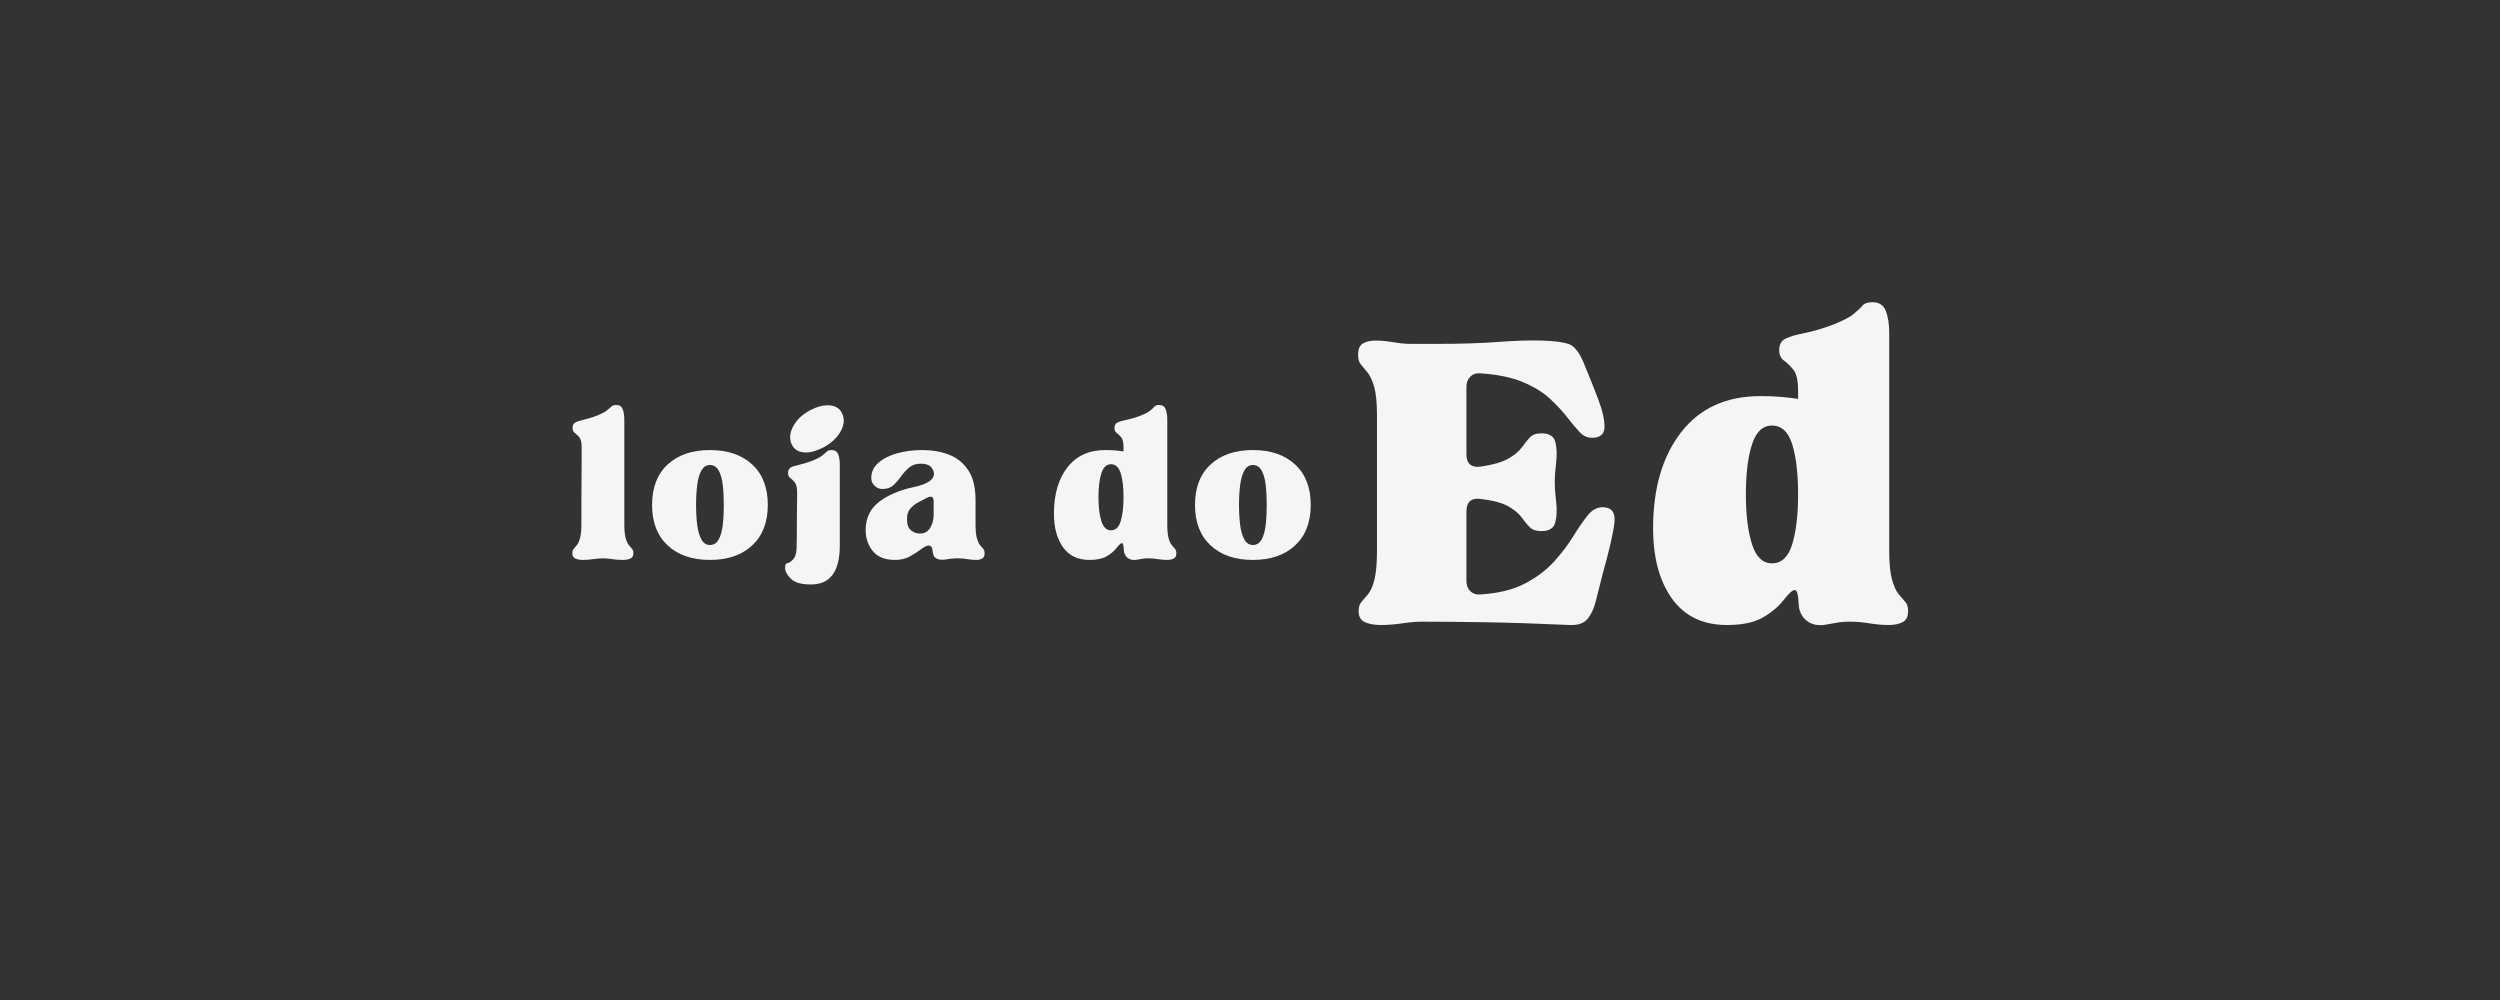
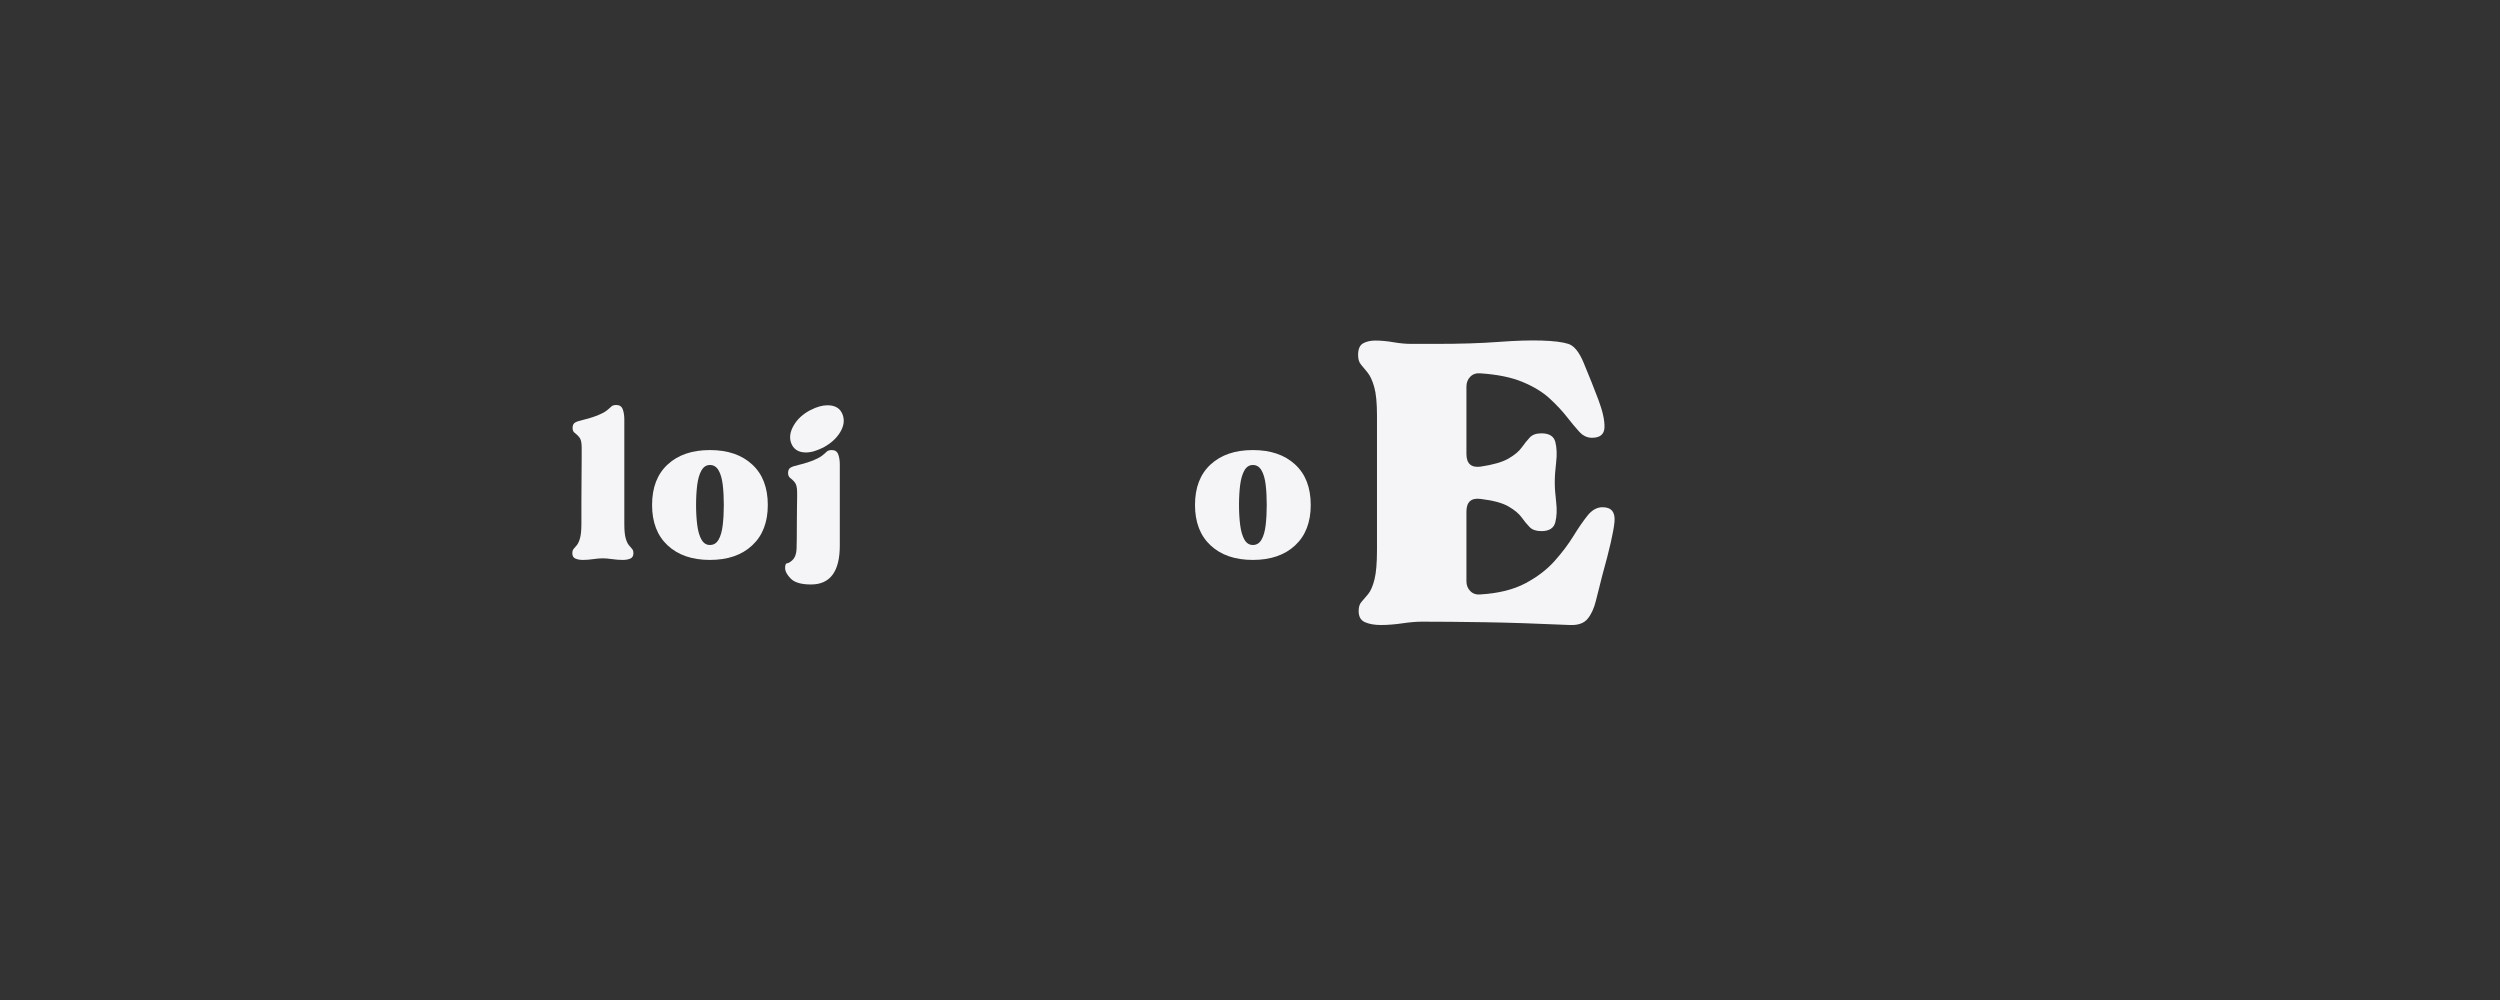
<svg xmlns="http://www.w3.org/2000/svg" width="1500" zoomAndPan="magnify" viewBox="0 0 1125 450" height="600" preserveAspectRatio="xMidYMid meet" version="1.0">
  <rect x="0" y="0" width="1125" height="450" fill="#333333" stroke="none" />
  <defs>
    <g />
  </defs>
  <g fill="#f5f5f7" fill-opacity="1">
    <g transform="translate(256.348, 251.247)">
      <g>
        <path d="M 14.875 0 C 13.676 0 12.254 0.117 10.609 0.359 C 8.973 0.598 7.438 0.719 6 0.719 C 4.633 0.719 3.492 0.516 2.578 0.109 C 1.66 -0.285 1.203 -1.082 1.203 -2.281 C 1.203 -3.156 1.398 -3.812 1.797 -4.25 C 2.203 -4.695 2.68 -5.258 3.234 -5.938 C 3.797 -6.613 4.273 -7.672 4.672 -9.109 C 5.078 -10.555 5.281 -12.68 5.281 -15.484 C 5.281 -18.203 5.281 -21.359 5.281 -24.953 C 5.281 -28.555 5.301 -32.141 5.344 -35.703 C 5.383 -39.266 5.406 -42.344 5.406 -44.938 C 5.406 -47.539 5.406 -49.203 5.406 -49.922 C 5.406 -52.078 5.062 -53.578 4.375 -54.422 C 3.695 -55.266 3.016 -55.926 2.328 -56.406 C 1.648 -56.883 1.312 -57.645 1.312 -58.688 C 1.312 -59.883 1.711 -60.703 2.516 -61.141 C 3.316 -61.578 4.457 -61.957 5.938 -62.281 C 7.414 -62.602 9.195 -63.125 11.281 -63.844 C 13.844 -64.801 15.602 -65.66 16.562 -66.422 C 17.52 -67.18 18.238 -67.801 18.719 -68.281 C 19.195 -68.758 19.957 -69 21 -69 C 22.438 -69 23.395 -68.359 23.875 -67.078 C 24.352 -65.797 24.594 -64.273 24.594 -62.516 L 24.594 -15.484 C 24.594 -12.68 24.789 -10.555 25.188 -9.109 C 25.594 -7.672 26.078 -6.613 26.641 -5.938 C 27.203 -5.258 27.68 -4.695 28.078 -4.25 C 28.484 -3.812 28.688 -3.156 28.688 -2.281 C 28.688 -1.082 28.223 -0.285 27.297 0.109 C 26.379 0.516 25.238 0.719 23.875 0.719 C 22.352 0.719 20.773 0.598 19.141 0.359 C 17.504 0.117 16.082 0 14.875 0 Z M 14.875 0 " />
      </g>
    </g>
  </g>
  <g fill="#f5f5f7" fill-opacity="1">
    <g transform="translate(291.028, 251.247)">
      <g>
        <path d="M 28.438 0.719 C 20.438 0.719 14.098 -1.457 9.422 -5.812 C 4.742 -10.176 2.406 -16.238 2.406 -24 C 2.406 -31.844 4.742 -37.922 9.422 -42.234 C 14.098 -46.555 20.438 -48.719 28.438 -48.719 C 36.438 -48.719 42.773 -46.555 47.453 -42.234 C 52.141 -37.922 54.484 -31.844 54.484 -24 C 54.484 -16.238 52.141 -10.176 47.453 -5.812 C 42.773 -1.457 36.438 0.719 28.438 0.719 Z M 22.203 -24 C 22.203 -20.719 22.379 -17.695 22.734 -14.938 C 23.098 -12.176 23.738 -9.992 24.656 -8.391 C 25.582 -6.797 26.844 -6 28.438 -6 C 30.113 -6 31.41 -6.797 32.328 -8.391 C 33.254 -9.992 33.879 -12.176 34.203 -14.938 C 34.523 -17.695 34.688 -20.719 34.688 -24 C 34.688 -27.363 34.523 -30.406 34.203 -33.125 C 33.879 -35.844 33.254 -38 32.328 -39.594 C 31.41 -41.195 30.113 -42 28.438 -42 C 26.844 -42 25.582 -41.195 24.656 -39.594 C 23.738 -38 23.098 -35.844 22.734 -33.125 C 22.379 -30.406 22.203 -27.363 22.203 -24 Z M 22.203 -24 " />
      </g>
    </g>
  </g>
  <g fill="#f5f5f7" fill-opacity="1">
    <g transform="translate(352.708, 251.247)">
      <g>
        <path d="M 0.594 4.312 C 0.594 2.957 0.895 2.258 1.5 2.219 C 2.102 2.176 2.883 1.719 3.844 0.844 C 5.039 -0.281 5.676 -2 5.75 -4.312 C 5.832 -6.633 5.875 -10.359 5.875 -15.484 C 5.875 -19.16 5.895 -21.816 5.938 -23.453 C 5.977 -25.098 6 -26.301 6 -27.062 C 6 -27.82 6 -28.68 6 -29.641 C 6 -31.797 5.656 -33.297 4.969 -34.141 C 4.289 -34.984 3.613 -35.645 2.938 -36.125 C 2.258 -36.602 1.922 -37.363 1.922 -38.406 C 1.922 -39.602 2.316 -40.422 3.109 -40.859 C 3.91 -41.297 5.051 -41.676 6.531 -42 C 8.02 -42.32 9.801 -42.844 11.875 -43.562 C 14.438 -44.52 16.195 -45.379 17.156 -46.141 C 18.113 -46.898 18.832 -47.52 19.312 -48 C 19.801 -48.477 20.562 -48.719 21.594 -48.719 C 23.039 -48.719 24.004 -48.078 24.484 -46.797 C 24.961 -45.516 25.203 -43.992 25.203 -42.234 L 25.203 -5.766 C 25.203 5.922 20.879 11.766 12.234 11.766 C 7.922 11.766 4.898 10.898 3.172 9.172 C 1.453 7.453 0.594 5.832 0.594 4.312 Z M 3.234 -52.078 C 2.441 -54.484 2.863 -57.082 4.5 -59.875 C 6.133 -62.676 8.633 -64.957 12 -66.719 C 14.801 -68.156 17.363 -68.875 19.688 -68.875 C 23.195 -68.875 25.473 -67.438 26.516 -64.562 C 27.398 -62.082 27.02 -59.484 25.375 -56.766 C 23.738 -54.047 21.238 -51.766 17.875 -49.922 C 16.438 -49.203 15.055 -48.641 13.734 -48.234 C 12.422 -47.836 11.16 -47.641 9.953 -47.641 C 6.516 -47.641 4.273 -49.117 3.234 -52.078 Z M 3.234 -52.078 " />
      </g>
    </g>
  </g>
  <g fill="#f5f5f7" fill-opacity="1">
    <g transform="translate(387.148, 251.247)">
      <g>
-         <path d="M 15.594 0.719 C 11.113 0.719 7.797 -0.598 5.641 -3.234 C 3.484 -5.879 2.406 -9.039 2.406 -12.719 C 2.406 -18.082 4.406 -22.301 8.406 -25.375 C 12.406 -28.457 17.602 -30.68 24 -32.047 C 30.082 -33.316 33.125 -35.316 33.125 -38.047 C 33.125 -39.078 32.68 -40.094 31.797 -41.094 C 30.922 -42.094 29.398 -42.594 27.234 -42.594 C 25.078 -42.594 23.316 -42.016 21.953 -40.859 C 20.598 -39.703 19.398 -38.383 18.359 -36.906 C 17.316 -35.426 16.176 -34.102 14.938 -32.938 C 13.695 -31.781 12.035 -31.203 9.953 -31.203 C 8.598 -31.203 7.422 -31.68 6.422 -32.641 C 5.422 -33.598 4.922 -34.758 4.922 -36.125 C 4.922 -38.844 6 -41.141 8.156 -43.016 C 10.32 -44.898 13.145 -46.32 16.625 -47.281 C 20.102 -48.238 23.879 -48.719 27.953 -48.719 C 32.359 -48.719 36.359 -48.016 39.953 -46.609 C 43.555 -45.211 46.438 -42.875 48.594 -39.594 C 50.758 -36.32 51.844 -31.844 51.844 -26.156 L 51.844 -15.484 C 51.844 -12.68 52.039 -10.555 52.438 -9.109 C 52.844 -7.672 53.32 -6.613 53.875 -5.938 C 54.438 -5.258 54.914 -4.695 55.312 -4.25 C 55.719 -3.812 55.922 -3.156 55.922 -2.281 C 55.922 -1.082 55.562 -0.285 54.844 0.109 C 54.125 0.516 53.203 0.719 52.078 0.719 C 50.879 0.719 49.555 0.598 48.109 0.359 C 46.672 0.117 45.352 0 44.156 0 C 42.875 0 41.754 0.055 40.797 0.172 C 39.836 0.297 38.836 0.438 37.797 0.594 C 36.516 0.758 35.375 0.602 34.375 0.125 C 33.375 -0.352 32.797 -1.234 32.641 -2.516 C 32.555 -3.797 32.352 -4.656 32.031 -5.094 C 31.719 -5.539 31.32 -5.766 30.844 -5.766 C 29.957 -5.766 28.812 -5.223 27.406 -4.141 C 26.008 -3.055 24.332 -1.973 22.375 -0.891 C 20.414 0.18 18.156 0.719 15.594 0.719 Z M 21 -17.641 C 21 -15.316 21.578 -13.656 22.734 -12.656 C 23.898 -11.656 25.281 -11.156 26.875 -11.156 C 28.875 -11.156 30.395 -12.016 31.438 -13.734 C 32.477 -15.453 33 -17.473 33 -19.797 L 33 -25.562 C 33 -27.719 32 -28.273 30 -27.234 C 28.719 -26.598 27.375 -25.898 25.969 -25.141 C 24.57 -24.379 23.395 -23.438 22.438 -22.312 C 21.477 -21.195 21 -19.641 21 -17.641 Z M 21 -17.641 " />
-       </g>
+         </g>
    </g>
  </g>
  <g fill="#f5f5f7" fill-opacity="1">
    <g transform="translate(449.068, 251.247)">
      <g />
    </g>
  </g>
  <g fill="#f5f5f7" fill-opacity="1">
    <g transform="translate(471.868, 251.247)">
      <g>
-         <path d="M 2.406 -20.156 C 2.406 -28.801 4.422 -35.723 8.453 -40.922 C 12.492 -46.117 18.195 -48.719 25.562 -48.719 C 27.395 -48.719 28.953 -48.656 30.234 -48.531 C 31.516 -48.414 32.676 -48.281 33.719 -48.125 L 33.719 -49.922 C 33.719 -52.078 33.379 -53.578 32.703 -54.422 C 32.023 -55.266 31.344 -55.926 30.656 -56.406 C 29.977 -56.883 29.641 -57.645 29.641 -58.688 C 29.641 -59.883 30.098 -60.703 31.016 -61.141 C 31.941 -61.578 33.223 -61.957 34.859 -62.281 C 36.492 -62.602 38.352 -63.125 40.438 -63.844 C 43 -64.801 44.738 -65.66 45.656 -66.422 C 46.582 -67.18 47.242 -67.801 47.641 -68.281 C 48.035 -68.758 48.754 -69 49.797 -69 C 51.234 -69 52.191 -68.359 52.672 -67.078 C 53.16 -65.797 53.406 -64.273 53.406 -62.516 L 53.406 -15.484 C 53.406 -12.68 53.602 -10.555 54 -9.109 C 54.395 -7.672 54.875 -6.613 55.438 -5.938 C 56 -5.258 56.477 -4.695 56.875 -4.25 C 57.281 -3.812 57.484 -3.156 57.484 -2.281 C 57.484 -1.082 57.082 -0.285 56.281 0.109 C 55.477 0.516 54.477 0.719 53.281 0.719 C 52 0.719 50.617 0.598 49.141 0.359 C 47.66 0.117 46.32 0 45.125 0 C 43.844 0 42.801 0.078 42 0.234 C 41.195 0.398 40.273 0.562 39.234 0.719 C 37.711 0.875 36.453 0.535 35.453 -0.297 C 34.453 -1.141 33.914 -2.32 33.844 -3.844 C 33.758 -5.844 33.477 -6.844 33 -6.844 C 32.52 -6.844 31.719 -6.125 30.594 -4.688 C 29.477 -3.238 27.977 -1.973 26.094 -0.891 C 24.219 0.18 21.641 0.719 18.359 0.719 C 13.16 0.719 9.203 -1.18 6.484 -4.984 C 3.766 -8.785 2.406 -13.844 2.406 -20.156 Z M 22.438 -27.484 C 22.438 -23.078 22.875 -19.492 23.75 -16.734 C 24.633 -13.973 26.078 -12.594 28.078 -12.594 C 30.16 -12.594 31.617 -13.973 32.453 -16.734 C 33.297 -19.492 33.719 -23.078 33.719 -27.484 C 33.719 -31.961 33.297 -35.562 32.453 -38.281 C 31.617 -41 30.16 -42.359 28.078 -42.359 C 26.078 -42.359 24.633 -41 23.75 -38.281 C 22.875 -35.562 22.438 -31.961 22.438 -27.484 Z M 22.438 -27.484 " />
-       </g>
+         </g>
    </g>
  </g>
  <g fill="#f5f5f7" fill-opacity="1">
    <g transform="translate(535.348, 251.247)">
      <g>
        <path d="M 28.438 0.719 C 20.438 0.719 14.098 -1.457 9.422 -5.812 C 4.742 -10.176 2.406 -16.238 2.406 -24 C 2.406 -31.844 4.742 -37.922 9.422 -42.234 C 14.098 -46.555 20.438 -48.719 28.438 -48.719 C 36.438 -48.719 42.773 -46.555 47.453 -42.234 C 52.141 -37.922 54.484 -31.844 54.484 -24 C 54.484 -16.238 52.141 -10.176 47.453 -5.812 C 42.773 -1.457 36.438 0.719 28.438 0.719 Z M 22.203 -24 C 22.203 -20.719 22.379 -17.695 22.734 -14.938 C 23.098 -12.176 23.738 -9.992 24.656 -8.391 C 25.582 -6.797 26.844 -6 28.438 -6 C 30.113 -6 31.41 -6.797 32.328 -8.391 C 33.254 -9.992 33.879 -12.176 34.203 -14.938 C 34.523 -17.695 34.688 -20.719 34.688 -24 C 34.688 -27.363 34.523 -30.406 34.203 -33.125 C 33.879 -35.844 33.254 -38 32.328 -39.594 C 31.41 -41.195 30.113 -42 28.438 -42 C 26.844 -42 25.582 -41.195 24.656 -39.594 C 23.738 -38 23.098 -35.844 22.734 -33.125 C 22.379 -30.406 22.203 -27.363 22.203 -24 Z M 22.203 -24 " />
      </g>
    </g>
  </g>
  <g fill="#f5f5f7" fill-opacity="1">
    <g transform="translate(597.035, 251.247)">
      <g />
    </g>
  </g>
  <g fill="#f5f5f7" fill-opacity="1">
    <g transform="translate(608.644, 279.751)">
      <g>
        <path d="M 2.5 -120 C 2.5 -122.664 3.25 -124.414 4.75 -125.25 C 6.25 -126.082 8.082 -126.5 10.25 -126.5 C 12.75 -126.5 15.457 -126.25 18.375 -125.75 C 21.289 -125.25 24 -125 26.5 -125 C 28.5 -125 30.414 -125 32.25 -125 C 34.082 -125 35.832 -125 37.5 -125 C 48.332 -125 57.664 -125.289 65.5 -125.875 C 73.332 -126.457 79.832 -126.664 85 -126.5 C 90.5 -126.332 94.539 -125.832 97.125 -125 C 99.707 -124.164 102 -121.332 104 -116.5 C 106.5 -110.5 108.707 -104.957 110.625 -99.875 C 112.539 -94.789 113.457 -90.664 113.375 -87.5 C 113.289 -84.332 111.414 -82.75 107.75 -82.75 C 105.582 -82.75 103.664 -83.664 102 -85.5 C 100.332 -87.332 98.457 -89.582 96.375 -92.25 C 94.289 -94.914 91.707 -97.664 88.625 -100.5 C 85.539 -103.332 81.5 -105.789 76.5 -107.875 C 71.5 -109.957 65.164 -111.25 57.5 -111.75 C 55.664 -111.914 54.164 -111.414 53 -110.25 C 51.832 -109.082 51.25 -107.582 51.25 -105.75 L 51.25 -75.5 C 51.25 -71.164 53.332 -69.25 57.5 -69.75 C 63.164 -70.582 67.375 -71.789 70.125 -73.375 C 72.875 -74.957 74.875 -76.625 76.125 -78.375 C 77.375 -80.125 78.582 -81.625 79.75 -82.875 C 80.914 -84.125 82.664 -84.75 85 -84.75 C 88.5 -84.75 90.582 -83.457 91.25 -80.875 C 91.914 -78.289 92.039 -75.25 91.625 -71.75 C 91.207 -68.25 91 -65.25 91 -62.75 C 91 -60.25 91.207 -57.289 91.625 -53.875 C 92.039 -50.457 91.914 -47.414 91.25 -44.75 C 90.582 -42.082 88.5 -40.75 85 -40.75 C 82.664 -40.75 80.914 -41.332 79.75 -42.5 C 78.582 -43.664 77.375 -45.125 76.125 -46.875 C 74.875 -48.625 72.875 -50.289 70.125 -51.875 C 67.375 -53.457 63.164 -54.582 57.5 -55.25 C 53.332 -55.75 51.25 -53.832 51.25 -49.5 L 51.25 -18.25 C 51.25 -16.414 51.832 -14.914 53 -13.75 C 54.164 -12.582 55.664 -12.082 57.5 -12.25 C 65.664 -12.75 72.414 -14.414 77.75 -17.25 C 83.082 -20.082 87.457 -23.414 90.875 -27.25 C 94.289 -31.082 97.125 -34.832 99.375 -38.5 C 101.625 -42.164 103.75 -45.25 105.75 -47.75 C 107.75 -50.25 110 -51.5 112.5 -51.5 C 116.5 -51.5 118.289 -49.289 117.875 -44.875 C 117.457 -40.457 115.664 -32.582 112.5 -21.25 C 111.332 -16.75 110.332 -12.789 109.5 -9.375 C 108.664 -5.957 107.414 -3.25 105.75 -1.25 C 104.082 0.75 101.414 1.664 97.75 1.5 C 82.914 0.832 70.125 0.414 59.375 0.25 C 48.625 0.082 39.25 0 31.25 0 C 28.75 0 25.789 0.25 22.375 0.75 C 18.957 1.25 15.75 1.5 12.75 1.5 C 9.914 1.5 7.539 1.082 5.625 0.25 C 3.707 -0.582 2.75 -2.25 2.75 -4.75 C 2.75 -6.582 3.164 -7.957 4 -8.875 C 4.832 -9.789 5.832 -10.957 7 -12.375 C 8.164 -13.789 9.125 -16 9.875 -19 C 10.625 -22 11 -26.414 11 -32.25 L 11 -92.75 C 11 -98.414 10.582 -102.707 9.75 -105.625 C 8.914 -108.539 7.914 -110.707 6.75 -112.125 C 5.582 -113.539 4.582 -114.75 3.75 -115.75 C 2.914 -116.75 2.5 -118.164 2.5 -120 Z M 2.5 -120 " />
      </g>
    </g>
  </g>
  <g fill="#f5f5f7" fill-opacity="1">
    <g transform="translate(738.893, 279.751)">
      <g>
-         <path d="M 5 -42 C 5 -60 9.207 -74.414 17.625 -85.25 C 26.039 -96.082 37.914 -101.5 53.25 -101.5 C 57.082 -101.5 60.332 -101.375 63 -101.125 C 65.664 -100.875 68.082 -100.582 70.25 -100.25 L 70.25 -104 C 70.25 -108.5 69.539 -111.625 68.125 -113.375 C 66.707 -115.125 65.289 -116.5 63.875 -117.5 C 62.457 -118.5 61.75 -120.082 61.75 -122.25 C 61.75 -124.75 62.707 -126.457 64.625 -127.375 C 66.539 -128.289 69.207 -129.082 72.625 -129.75 C 76.039 -130.414 79.914 -131.5 84.25 -133 C 89.582 -135 93.207 -136.789 95.125 -138.375 C 97.039 -139.957 98.414 -141.25 99.25 -142.25 C 100.082 -143.25 101.582 -143.75 103.75 -143.75 C 106.75 -143.75 108.75 -142.414 109.75 -139.75 C 110.75 -137.082 111.25 -133.914 111.25 -130.25 L 111.25 -32.25 C 111.25 -26.414 111.664 -22 112.5 -19 C 113.332 -16 114.332 -13.789 115.5 -12.375 C 116.664 -10.957 117.664 -9.789 118.5 -8.875 C 119.332 -7.957 119.75 -6.582 119.75 -4.75 C 119.75 -2.25 118.914 -0.582 117.25 0.25 C 115.582 1.082 113.5 1.5 111 1.5 C 108.332 1.5 105.457 1.25 102.375 0.75 C 99.289 0.25 96.5 0 94 0 C 91.332 0 89.164 0.164 87.5 0.5 C 85.832 0.832 83.914 1.164 81.75 1.5 C 78.582 1.832 75.957 1.125 73.875 -0.625 C 71.789 -2.375 70.664 -4.832 70.5 -8 C 70.332 -12.164 69.75 -14.25 68.75 -14.25 C 67.75 -14.25 66.082 -12.75 63.75 -9.75 C 61.414 -6.75 58.289 -4.125 54.375 -1.875 C 50.457 0.375 45.082 1.5 38.25 1.5 C 27.414 1.5 19.164 -2.457 13.5 -10.375 C 7.832 -18.289 5 -28.832 5 -42 Z M 46.75 -57.25 C 46.75 -48.082 47.664 -40.625 49.5 -34.875 C 51.332 -29.125 54.332 -26.25 58.5 -26.25 C 62.832 -26.25 65.875 -29.125 67.625 -34.875 C 69.375 -40.625 70.25 -48.082 70.25 -57.25 C 70.25 -66.582 69.375 -74.082 67.625 -79.75 C 65.875 -85.414 62.832 -88.25 58.5 -88.25 C 54.332 -88.25 51.332 -85.414 49.5 -79.75 C 47.664 -74.082 46.75 -66.582 46.75 -57.25 Z M 46.75 -57.25 " />
-       </g>
+         </g>
    </g>
  </g>
</svg>